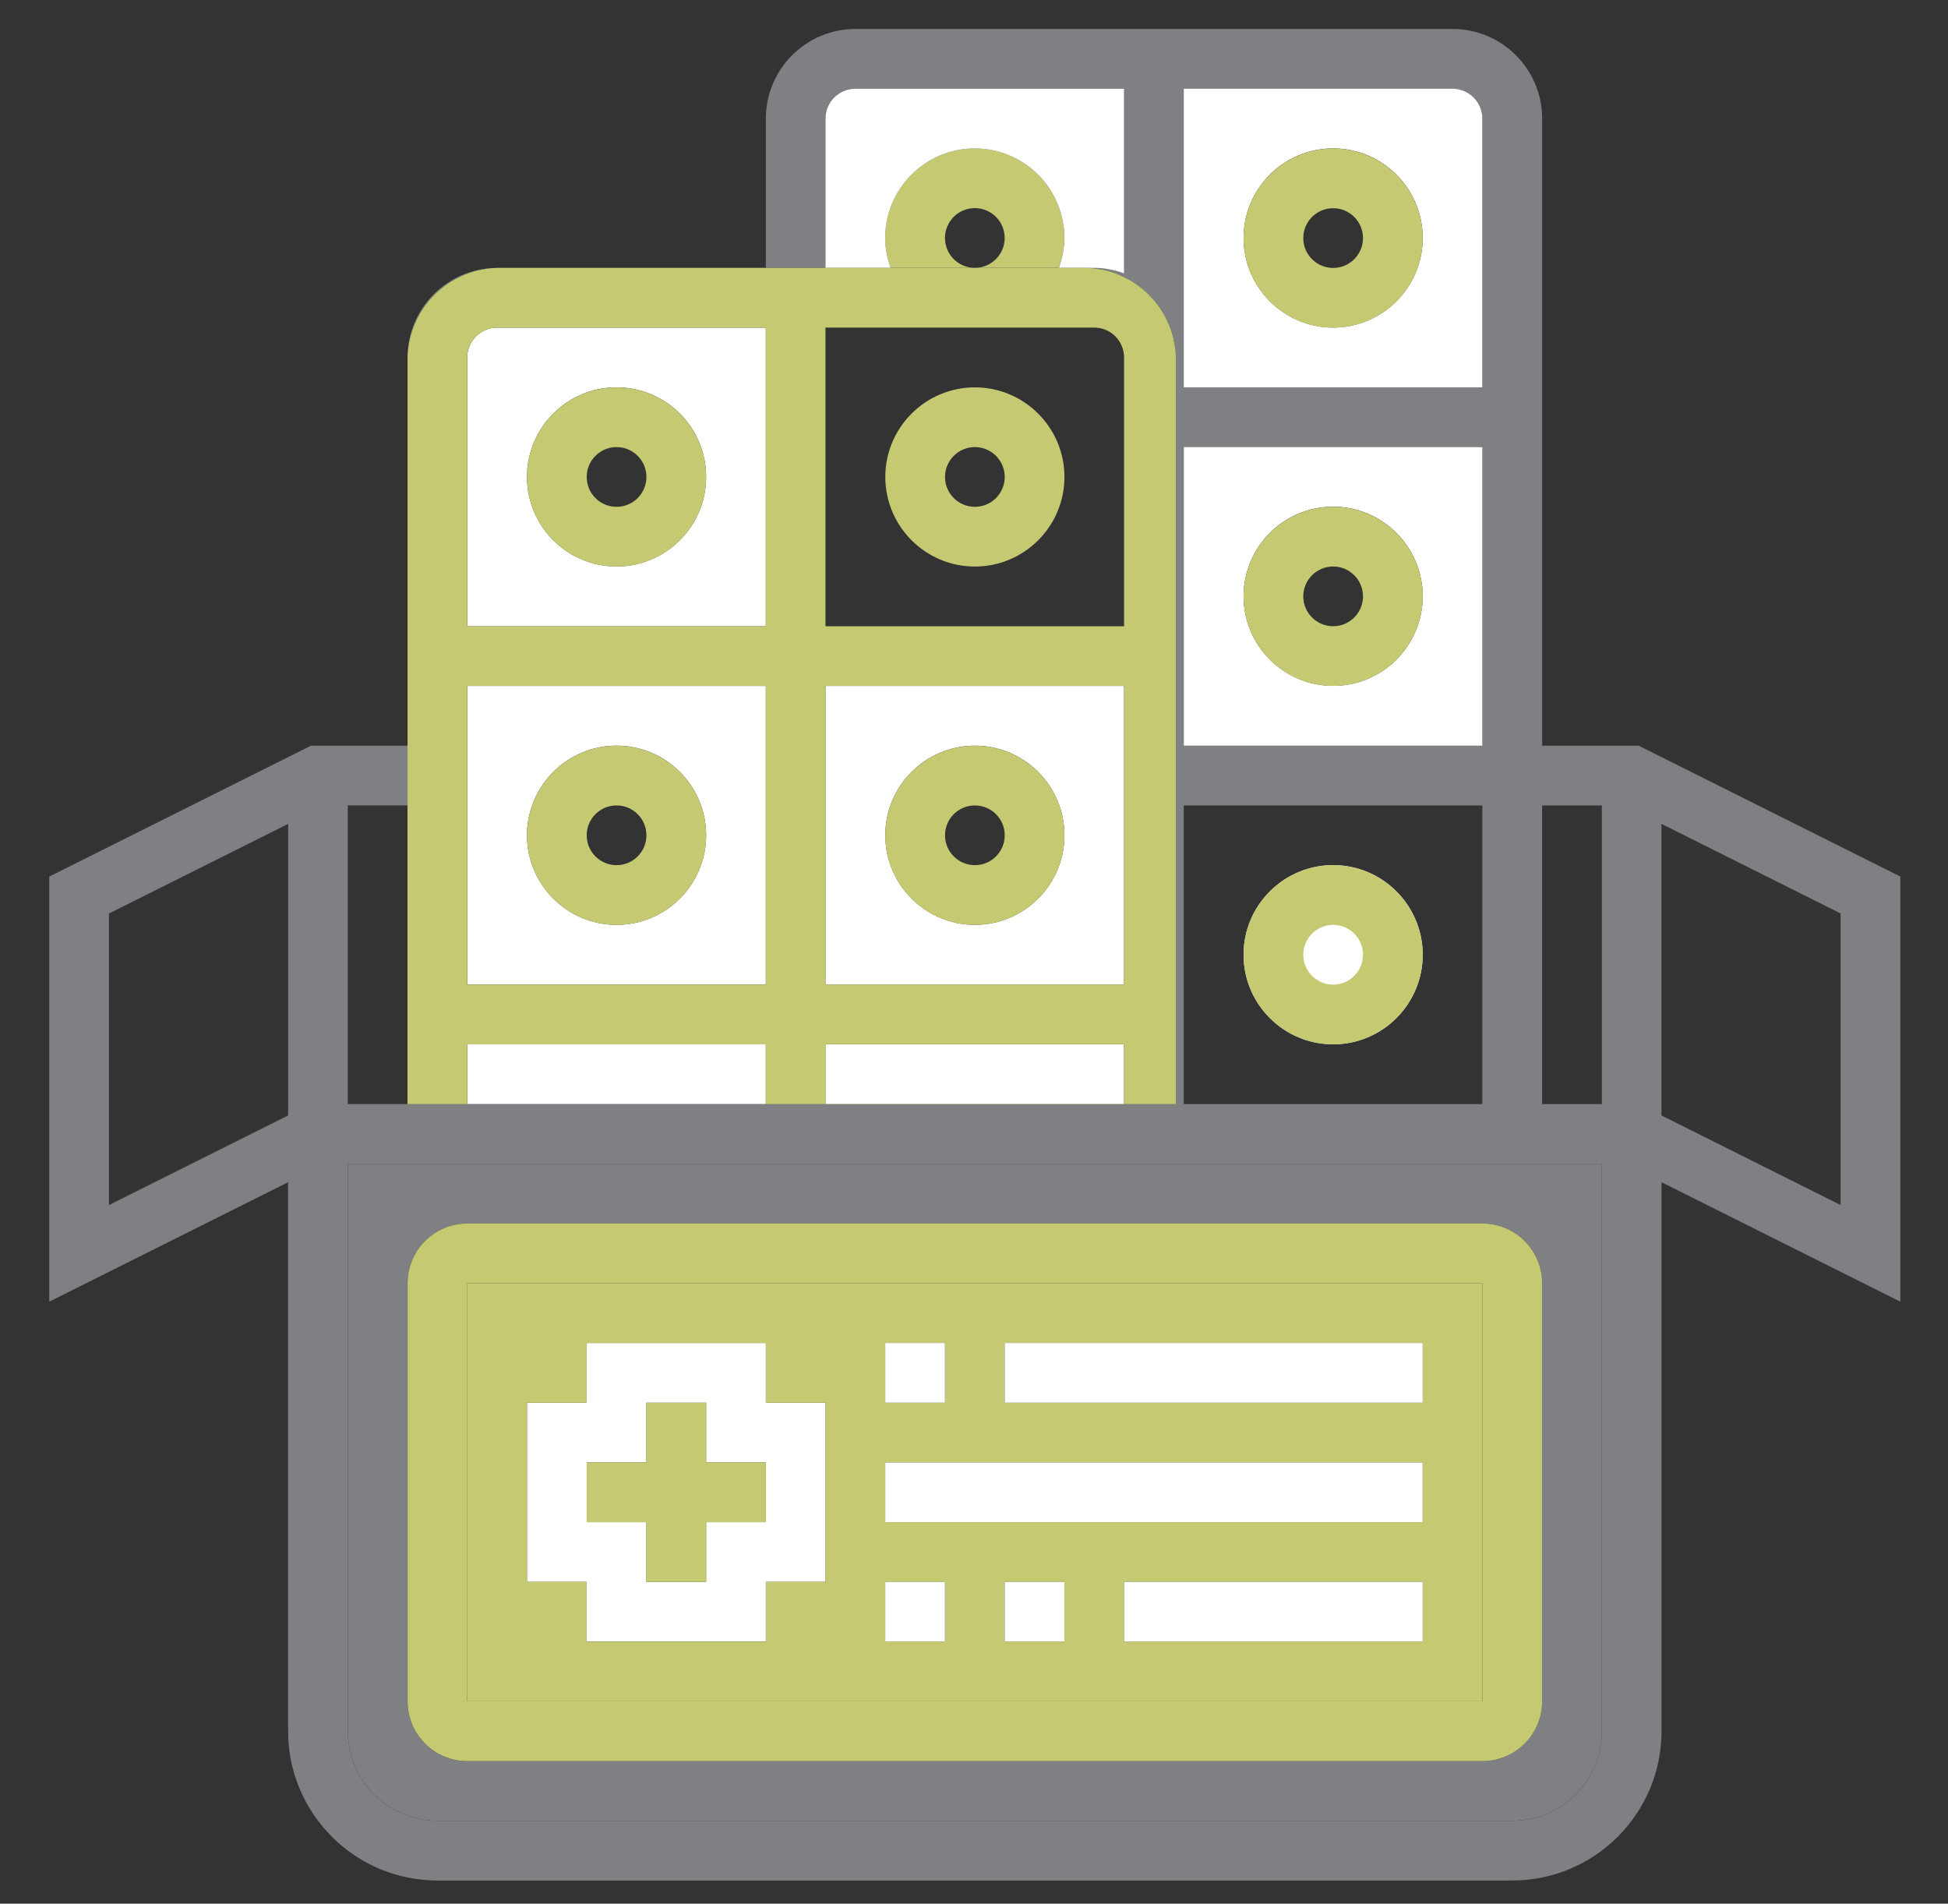
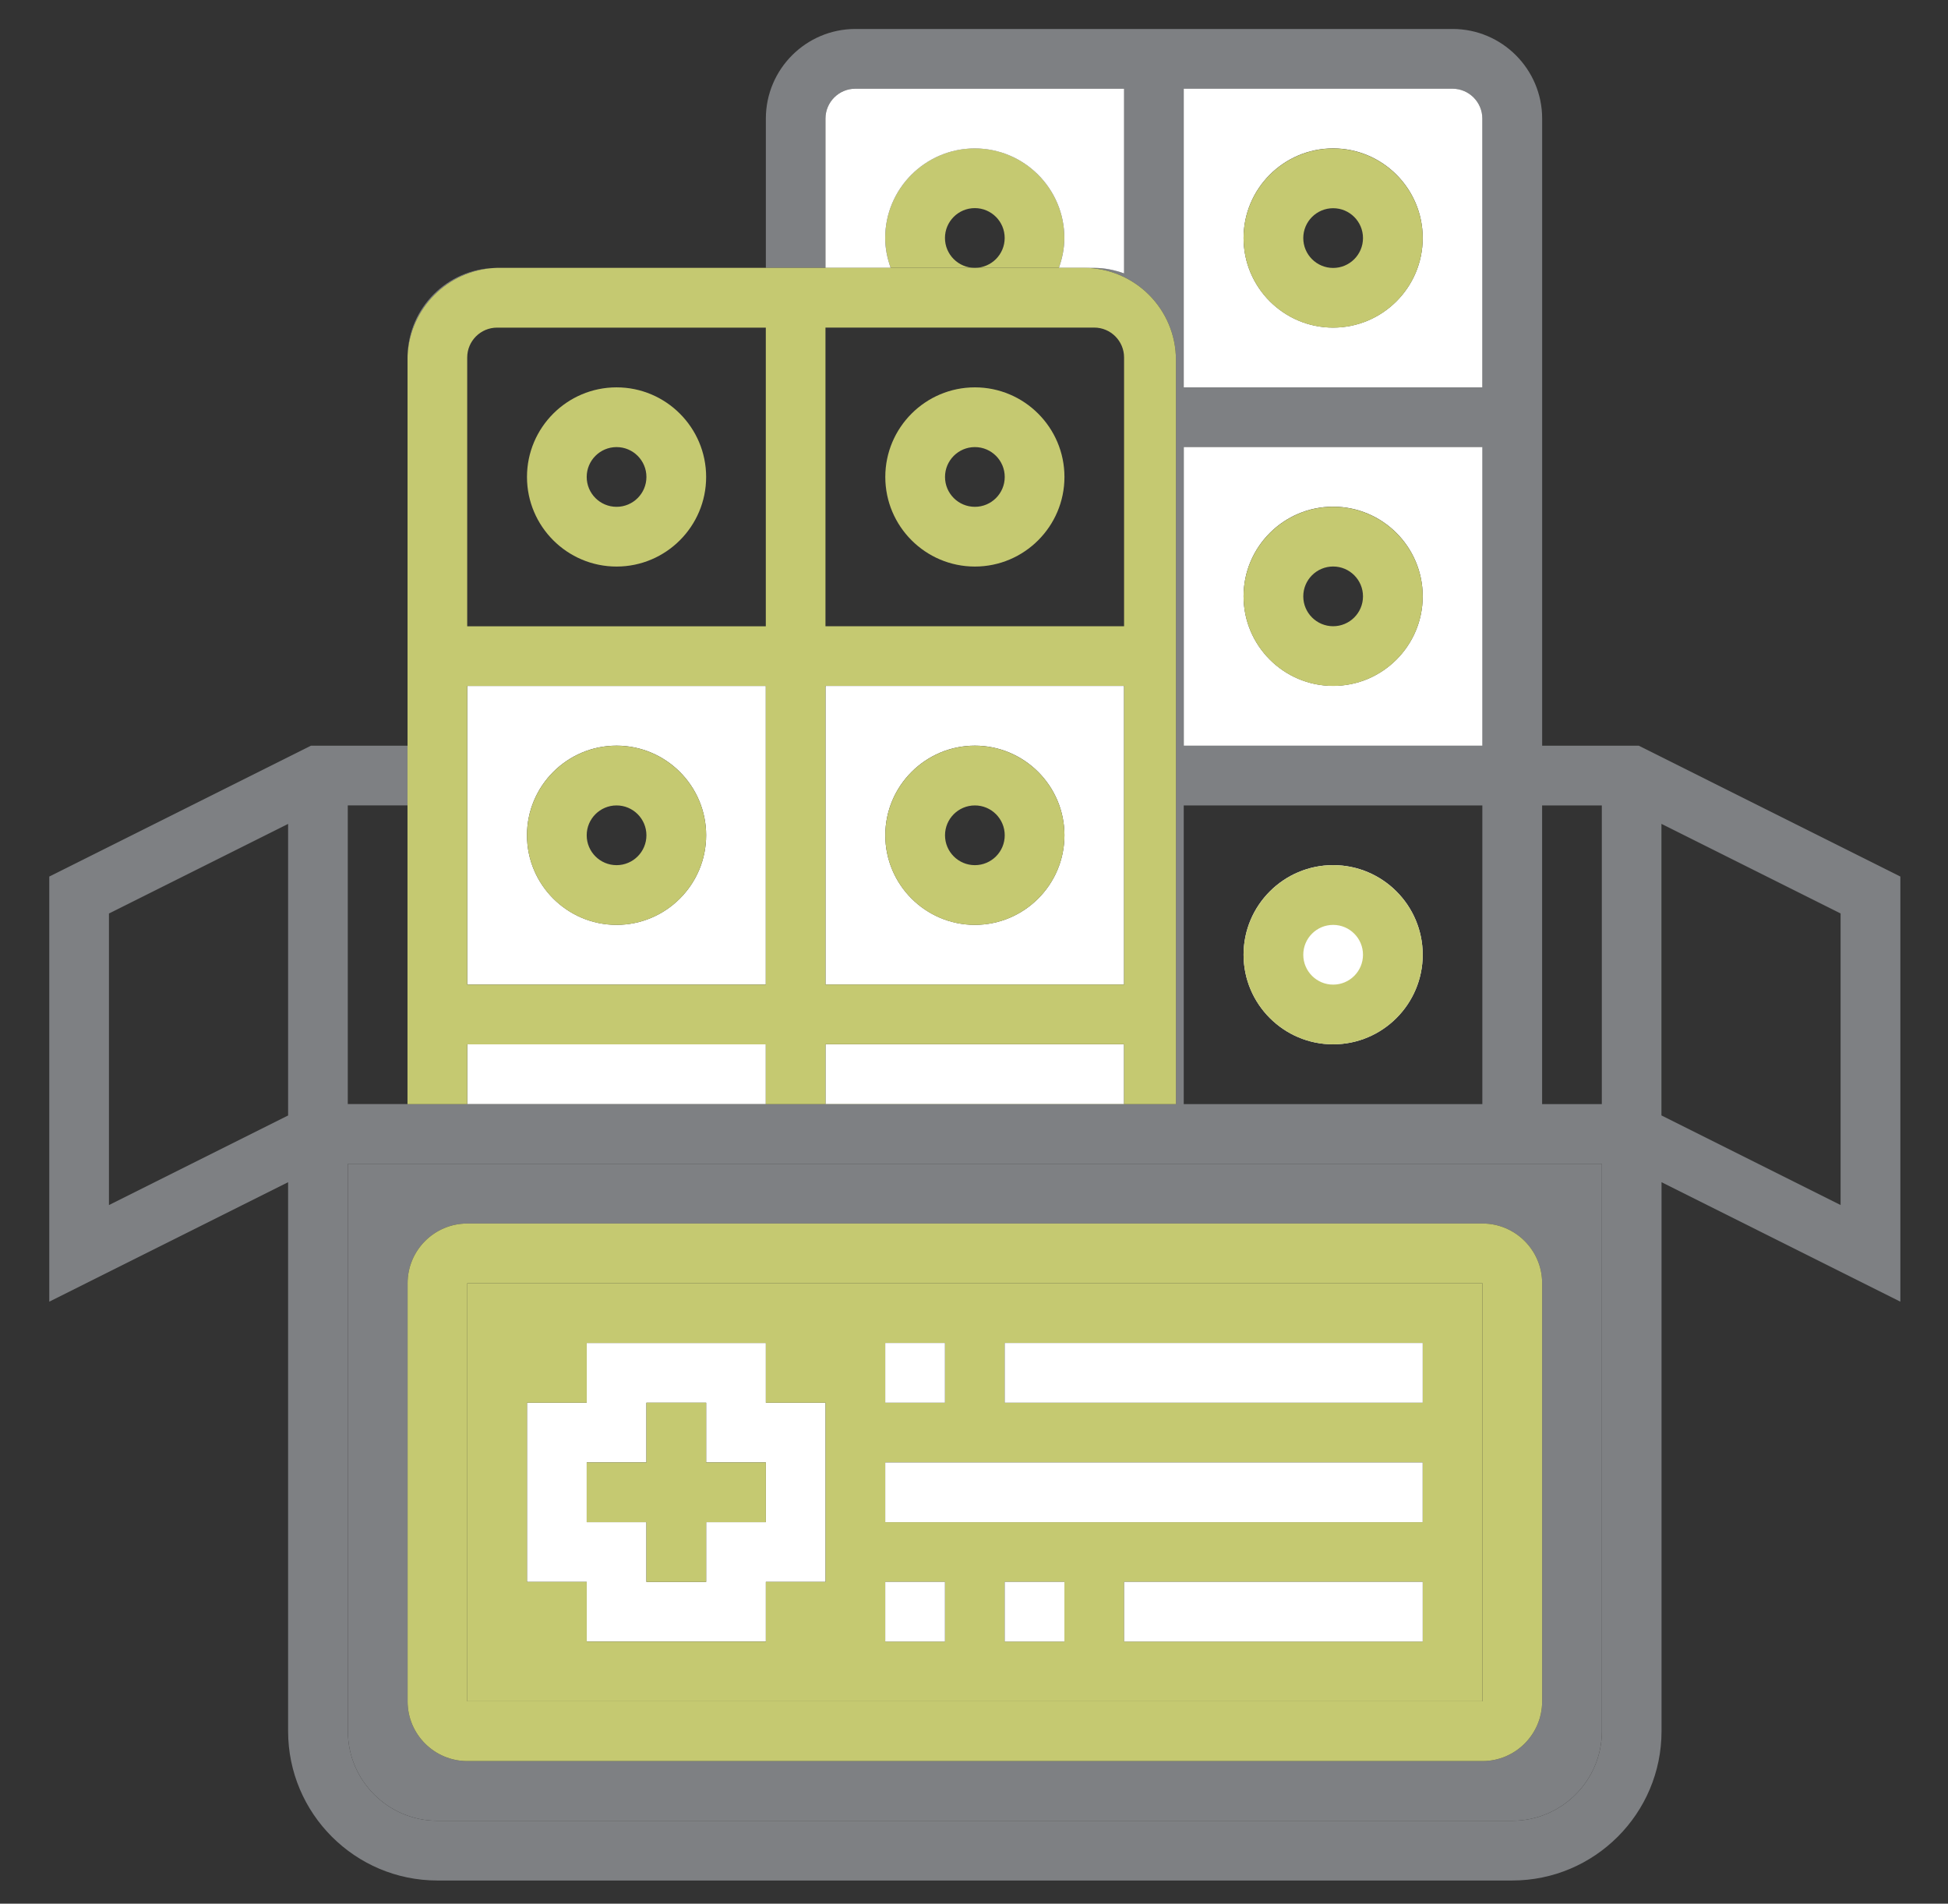
<svg xmlns="http://www.w3.org/2000/svg" id="Layer_1" data-name="Layer 1" viewBox="0 0 390.13 381.17">
  <rect x="0" y="0" width="390.13" height="381.17" fill="#333333" stroke="none" />
  <defs>
    <style>
      .cls-1 {
        fill: #c5c971;
      }

      .cls-1, .cls-2, .cls-3 {
        stroke-width: 0px;
      }

      .cls-2 {
        fill: #fff;
      }

      .cls-3 {
        fill: #7e8083;
      }
    </style>
  </defs>
-   <path class="cls-2" d="m153.38,280.86v-11.96h-35.88v11.96h-11.96v35.88h11.96v11.96h35.88v-11.96h11.96v-35.88h-11.96Zm0,23.92h-11.96v11.96h-11.96v-11.96h-11.96v-11.96h11.96v-11.96h11.96v11.96h11.96v11.96Z" />
+   <path class="cls-2" d="m153.38,280.86v-11.96h-35.88v11.96h-11.96v35.88h11.96v11.96h35.88v-11.96h11.96v-35.88h-11.96Zm0,23.92h-11.96v11.96h-11.96v-11.96h-11.96v-11.96h11.96v-11.96h11.96v11.96h11.96Z" />
  <polygon class="cls-1" points="153.38 292.82 153.38 304.78 141.42 304.78 141.42 316.74 129.46 316.74 129.46 304.78 117.5 304.78 117.5 292.82 129.46 292.82 129.46 280.86 141.42 280.86 141.42 292.82 153.38 292.82" />
  <path class="cls-3" d="m328.2,149.31h-19.35V23.74c0-9.89-8.05-17.94-17.94-17.94h-119.59c-9.89,0-17.94,8.05-17.94,17.94v29.89h11.94v-29.9c0-3.29,2.68-5.98,5.98-5.98h53.82v36.98c-1.88-.67-3.88-1.1-5.98-1.1h-2.07c10.18,0,18.44,8.26,18.44,18.44v149.01H81.61v-.02h-11.96v-59.8h11.96v-11.95h-19.34l-52.4,26.2v85.12l47.83-23.92v109.92c0,16.49,13.41,29.9,29.9,29.9h215.26c16.49,0,29.9-13.41,29.9-29.9v-109.92l47.83,23.92v-85.12l-52.39-26.2ZM57.7,223.35l-35.88,17.94v-58.38l35.88-17.94v58.38Zm251.14-62.08h11.96v59.8h-11.96v-59.8ZM237.07,17.76h53.82c3.29,0,5.98,2.68,5.98,5.98v53.82h-59.8V17.76Zm59.81,71.75v59.8h-59.8v-59.8h59.8Zm-59.81,71.76h59.8v59.8h-59.8v-59.8Zm83.74,185.36c0,9.89-8.05,17.94-17.94,17.94H87.61c-9.89,0-17.94-8.05-17.94-17.94v-113.6h251.14v113.6Zm47.81-105.35l-35.88-17.94v-58.38l35.88,17.94v58.38ZM81.63,71.12c.48-9.42,8.05-16.99,17.47-17.47-9.53.24-17.23,7.94-17.47,17.47Z" />
  <path class="cls-1" d="m213.16,47.65c0,2.1-.43,4.1-1.1,5.98h-16.83c3.3,0,5.98-2.68,5.98-5.98s-2.68-5.98-5.98-5.98-5.98,2.68-5.98,5.98,2.68,5.98,5.98,5.98h-16.85c-.67-1.87-1.1-3.87-1.1-5.98,0-9.89,8.05-17.94,17.94-17.94s17.94,8.05,17.94,17.94Z" />
  <path class="cls-3" d="m69.67,233.03v113.6c0,9.89,8.05,17.94,17.94,17.94h215.26c9.89,0,17.94-8.05,17.94-17.94v-113.6H69.67Zm239.18,107.63c0,6.6-5.36,11.96-11.96,11.96H93.59c-6.6,0-11.96-5.36-11.96-11.96v-83.72c0-6.6,5.36-11.96,11.96-11.96h203.3c6.6,0,11.96,5.36,11.96,11.96v83.72h0Z" />
  <rect class="cls-2" x="165.32" y="209.11" width="59.8" height="11.96" />
  <rect class="cls-2" x="93.57" y="209.11" width="59.8" height="11.96" />
  <path class="cls-2" d="m225.12,17.76v36.98c-1.88-.67-3.88-1.1-5.98-1.1h-7.08c.67-1.88,1.1-3.88,1.1-5.98,0-9.89-8.05-17.94-17.94-17.94s-17.94,8.05-17.94,17.94c0,2.11.43,4.11,1.1,5.98h-13.06v-29.9c0-3.29,2.68-5.98,5.98-5.98h53.82Z" />
  <path class="cls-2" d="m290.89,17.76h-53.82v59.8h59.8V23.74c0-3.3-2.69-5.98-5.98-5.98h0Zm-23.9,47.83c-9.89,0-17.94-8.05-17.94-17.94s8.05-17.94,17.94-17.94,17.94,8.05,17.94,17.94-8.05,17.94-17.94,17.94Z" />
  <path class="cls-2" d="m266.99,209.1c-9.89,0-17.94-8.05-17.94-17.94s8.05-17.94,17.94-17.94,17.94,8.05,17.94,17.94-8.05,17.94-17.94,17.94Z" />
  <path class="cls-2" d="m237.08,89.51v59.8h59.8v-59.8s-59.8,0-59.8,0Zm29.91,47.82c-9.89,0-17.94-8.05-17.94-17.94s8.05-17.94,17.94-17.94,17.94,8.05,17.94,17.94-8.05,17.94-17.94,17.94Z" />
-   <path class="cls-2" d="m99.55,65.6c-3.3,0-5.98,2.69-5.98,5.98v53.82h59.8v-59.8s-53.82,0-53.82,0Zm23.93,47.83c-9.89,0-17.94-8.05-17.94-17.94s8.05-17.94,17.94-17.94,17.94,8.05,17.94,17.94-8.05,17.94-17.94,17.94Z" />
  <path class="cls-2" d="m165.32,137.35v59.8h59.8v-59.8h-59.8Zm29.92,47.83c-9.89,0-17.94-8.05-17.94-17.94s8.05-17.94,17.94-17.94,17.94,8.05,17.94,17.94-8.05,17.94-17.94,17.94Z" />
  <path class="cls-2" d="m93.57,137.35v59.8h59.8v-59.8s-59.8,0-59.8,0Zm29.91,47.83c-9.89,0-17.94-8.05-17.94-17.94s8.05-17.94,17.94-17.94,17.94,8.05,17.94,17.94-8.05,17.94-17.94,17.94Z" />
  <path class="cls-1" d="m296.89,244.98H93.59c-6.6,0-11.96,5.36-11.96,11.96v83.72c0,6.6,5.36,11.96,11.96,11.96h203.3c6.6,0,11.96-5.36,11.96-11.96v-83.72c0-6.6-5.36-11.96-11.96-11.96Zm0,95.67H93.59v-83.72h203.3v83.72Z" />
  <path class="cls-1" d="m93.59,256.93v83.72h203.3v-83.72H93.59Zm83.7,11.97h11.96v11.96h-11.96v-11.96Zm0,23.92h107.63v11.96h-107.63v-11.96h0Zm-11.95,23.92h-11.96v11.96h-35.88v-11.96h-11.96v-35.88h11.96v-11.96h35.88v11.96h11.96v35.88Zm23.91,11.95h-11.96v-11.96h11.96v11.96Zm23.92,0h-11.96v-11.96h11.96v11.96Zm71.76,0h-59.8v-11.96h59.8v11.96Zm0-47.83h-83.72v-11.96h83.72v11.96Z" />
  <rect class="cls-2" x="177.29" y="268.9" width="11.96" height="11.96" />
  <rect class="cls-2" x="201.21" y="268.9" width="83.72" height="11.96" />
  <rect class="cls-2" x="177.29" y="292.82" width="107.63" height="11.96" />
  <rect class="cls-2" x="177.29" y="316.73" width="11.96" height="11.96" />
  <rect class="cls-2" x="201.21" y="316.73" width="11.96" height="11.96" />
  <rect class="cls-2" x="225.13" y="316.73" width="59.8" height="11.96" />
  <path class="cls-1" d="m123.48,77.56c-9.89,0-17.94,8.05-17.94,17.94s8.05,17.94,17.94,17.94,17.94-8.05,17.94-17.94-8.05-17.94-17.94-17.94Zm0,23.92c-3.3,0-5.98-2.68-5.98-5.98s2.68-5.98,5.98-5.98,5.98,2.68,5.98,5.98-2.68,5.98-5.98,5.98Z" />
  <path class="cls-1" d="m195.24,77.56c-9.89,0-17.94,8.05-17.94,17.94s8.05,17.94,17.94,17.94,17.94-8.05,17.94-17.94-8.05-17.94-17.94-17.94Zm0,23.92c-3.3,0-5.98-2.68-5.98-5.98s2.68-5.98,5.98-5.98,5.98,2.68,5.98,5.98-2.68,5.98-5.98,5.98Z" />
  <path class="cls-1" d="m123.48,149.31c-9.89,0-17.94,8.05-17.94,17.94s8.05,17.94,17.94,17.94,17.94-8.05,17.94-17.94-8.05-17.94-17.94-17.94Zm0,23.92c-3.3,0-5.98-2.68-5.98-5.98s2.68-5.98,5.98-5.98,5.98,2.68,5.98,5.98-2.68,5.98-5.98,5.98Z" />
  <path class="cls-1" d="m195.24,149.31c-9.89,0-17.94,8.05-17.94,17.94s8.05,17.94,17.94,17.94,17.94-8.05,17.94-17.94-8.05-17.94-17.94-17.94Zm0,23.92c-3.3,0-5.98-2.68-5.98-5.98s2.68-5.98,5.98-5.98,5.98,2.68,5.98,5.98-2.68,5.98-5.98,5.98Z" />
  <path class="cls-1" d="m266.99,29.73c-9.89,0-17.94,8.05-17.94,17.94s8.05,17.94,17.94,17.94,17.94-8.05,17.94-17.94-8.05-17.94-17.94-17.94Zm0,23.92c-3.3,0-5.98-2.68-5.98-5.98s2.68-5.98,5.98-5.98,5.98,2.68,5.98,5.98-2.68,5.98-5.98,5.98Z" />
  <path class="cls-1" d="m266.99,173.23c-9.89,0-17.94,8.05-17.94,17.94s8.05,17.94,17.94,17.94,17.94-8.05,17.94-17.94-8.05-17.94-17.94-17.94Zm0,23.92c-3.29,0-5.98-2.68-5.98-5.98s2.68-5.98,5.98-5.98,5.98,2.68,5.98,5.98-2.68,5.98-5.98,5.98Z" />
  <path class="cls-1" d="m266.99,101.47c-9.89,0-17.94,8.05-17.94,17.94s8.05,17.94,17.94,17.94,17.94-8.05,17.94-17.94-8.05-17.94-17.94-17.94Zm0,23.92c-3.29,0-5.98-2.68-5.98-5.98s2.68-5.98,5.98-5.98,5.98,2.68,5.98,5.98-2.68,5.98-5.98,5.98Z" />
  <path class="cls-1" d="m217.07,53.63h-117.49c-.16,0-.32.02-.48.02-9.42.48-16.99,8.05-17.47,17.47,0,.16-.01.32-.01.48v77.71h-.01v71.77h153.9V72.07c0-10.18-8.26-18.44-18.44-18.44h0Zm-63.7,167.44h-59.8v-11.96h59.8v11.96Zm0-23.92h-59.8v-59.8h59.8v59.8Zm0-71.75h-59.8v-53.82c0-3.29,2.68-5.98,5.98-5.98h53.82v59.8Zm71.75,95.65h-59.8v-11.96h59.8v11.96Zm0-23.92h-59.8v-59.8h59.8v59.8Zm0-71.74h-59.8v-59.8h53.82c3.29,0,5.98,2.68,5.98,5.98v53.82h0Z" />
</svg>